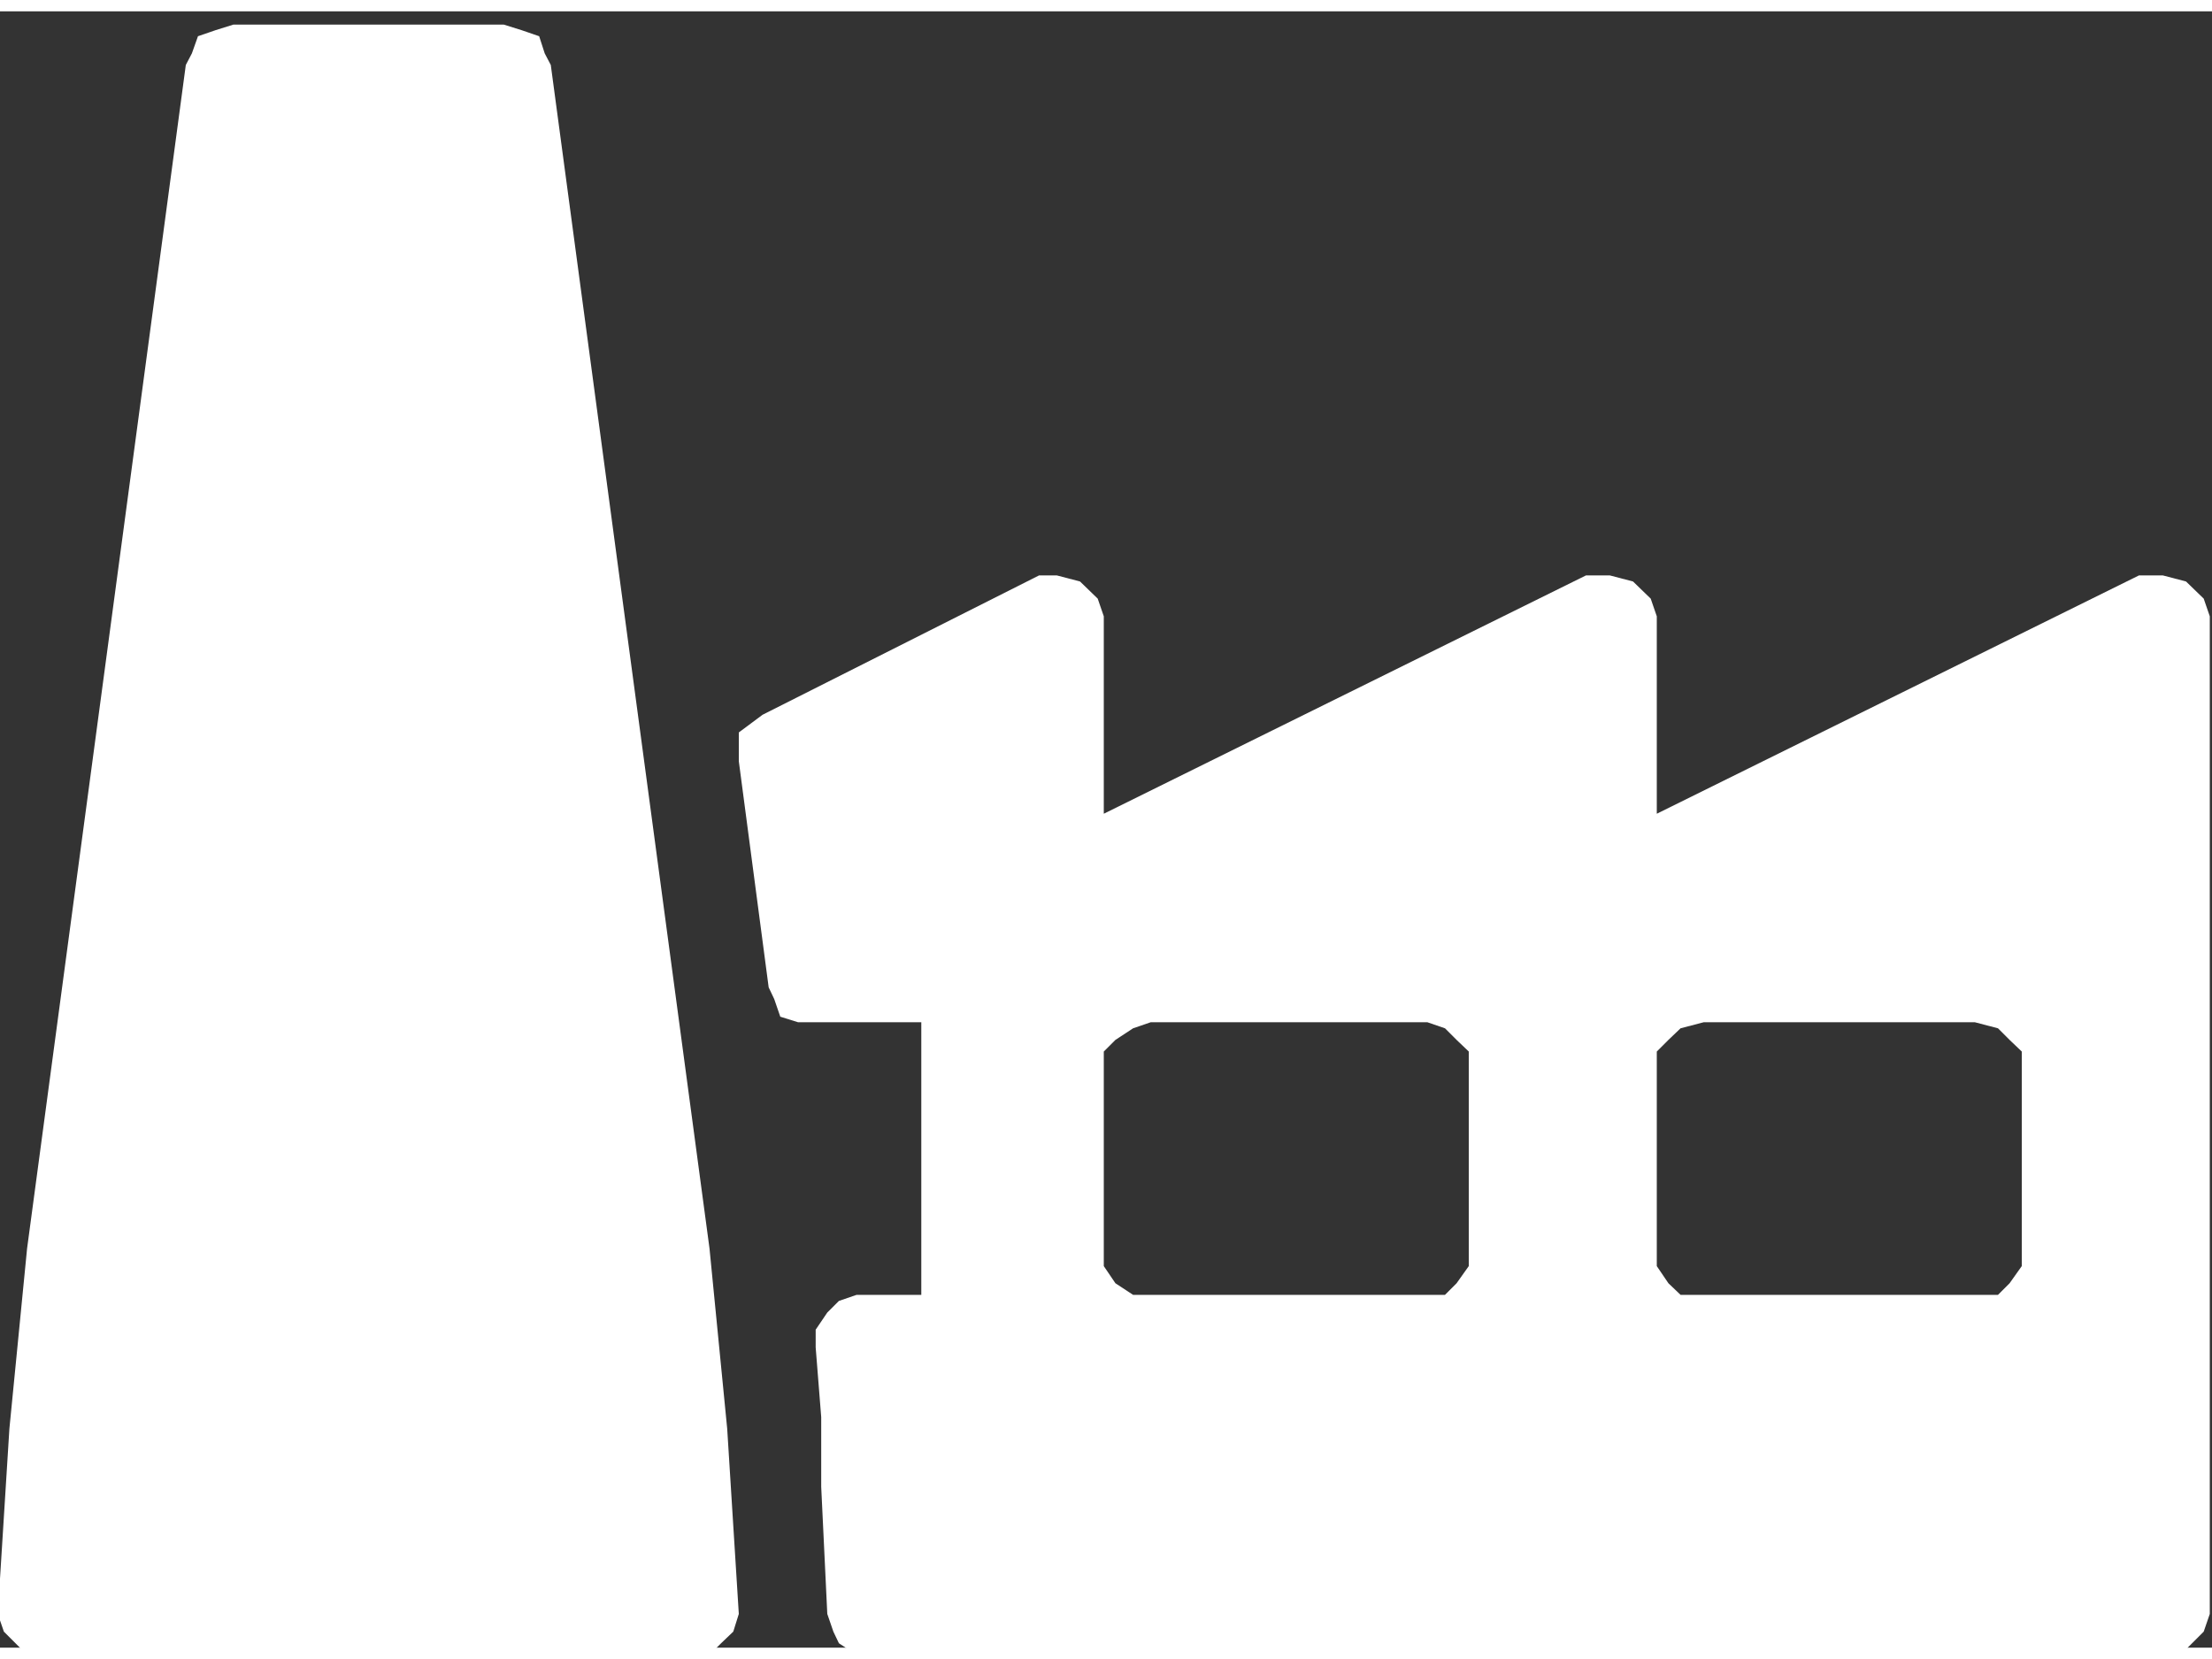
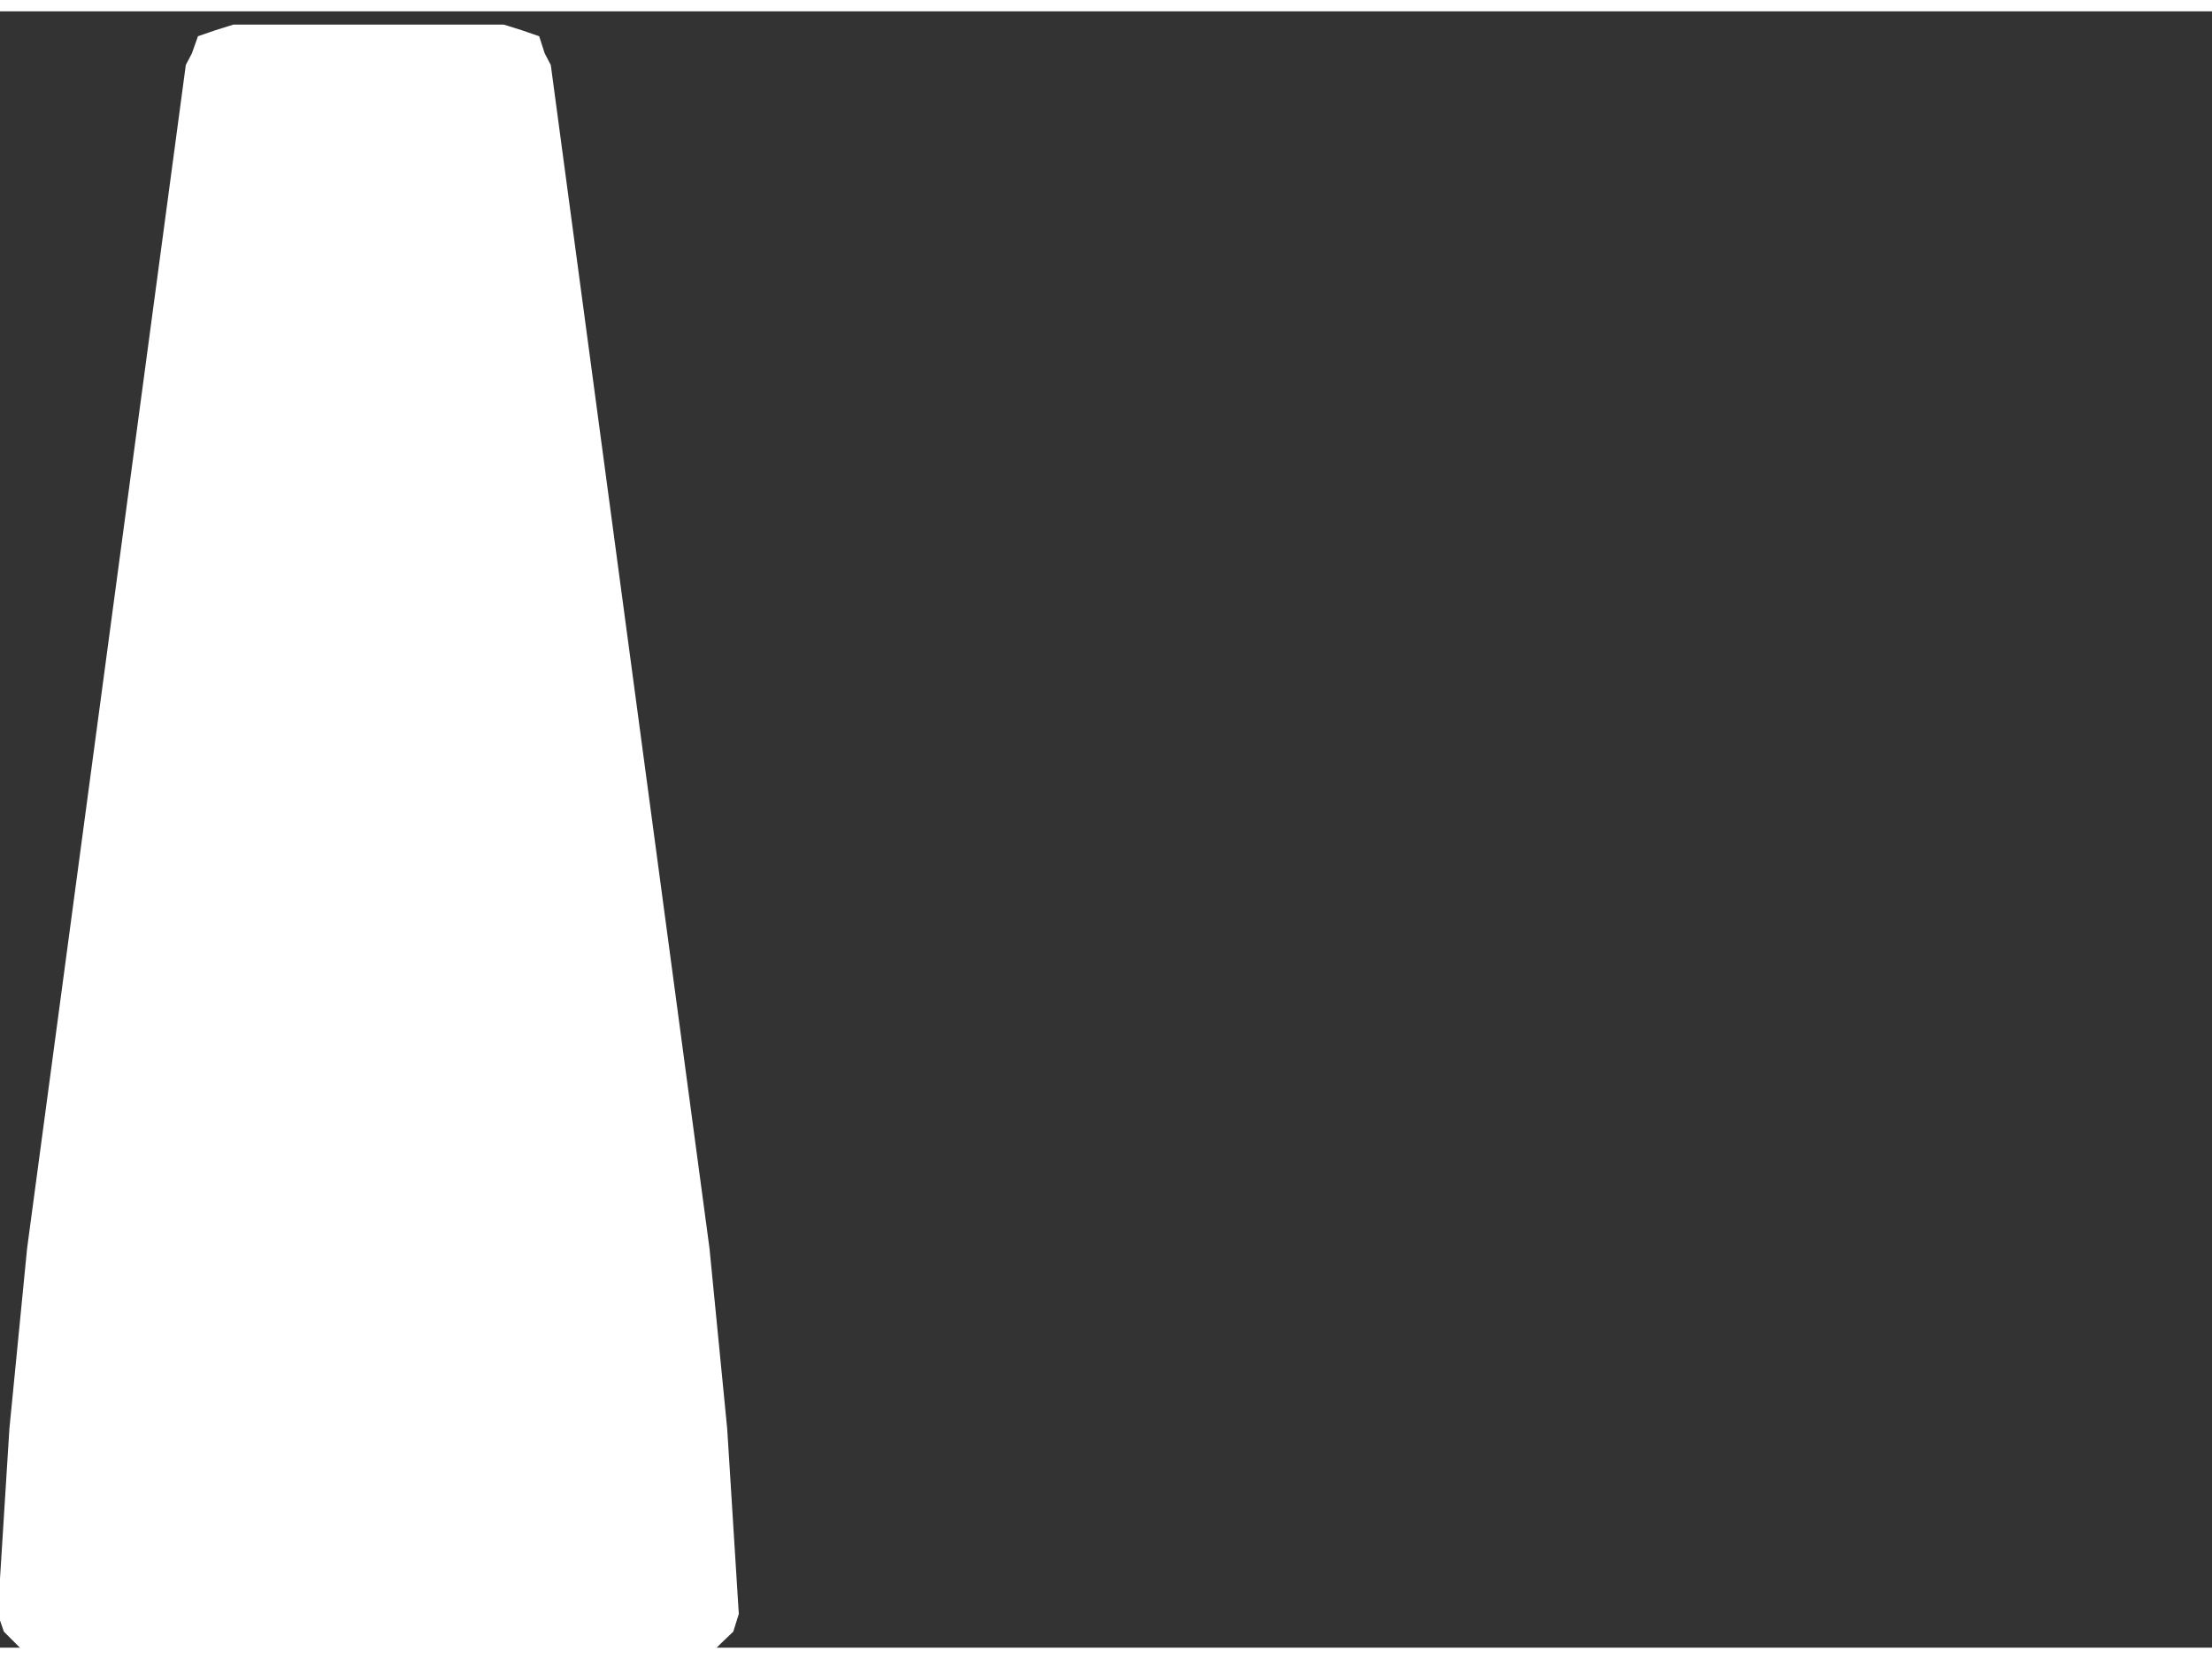
<svg xmlns="http://www.w3.org/2000/svg" xml:space="preserve" width="40px" height="30px" version="1.1" style="shape-rendering:geometricPrecision; text-rendering:geometricPrecision; image-rendering:optimizeQuality; fill-rule:evenodd; clip-rule:evenodd" viewBox="0 0 40 29.59">
  <rect x="0" y="0" width="40" height="29.59" fill="#333333" stroke="none" />
  <defs>
    <style type="text/css">
   
    .fil0 {fill:white}
   
  </style>
  </defs>
  <g id="Layer_x0020_1">
    <g id="_2180629832384">
      <polygon class="fil0" points="9.96,0.97 9.85,0.76 9.75,0.45 9.43,0.34 9.11,0.24 4.22,0.24 3.9,0.34 3.58,0.45 3.47,0.76 3.36,0.97 0.49,22.37 0.17,25.63 -0.04,28.98 0.07,29.3 0.28,29.51 0.49,29.72 0.81,29.82 12.51,29.82 12.83,29.72 13.04,29.51 13.26,29.3 13.36,28.98 13.15,25.63 12.83,22.37 9.96,0.97 " />
-       <path class="fil0" d="M39.53 10.31l-0.42 -0.11 -0.43 0 -8.72 4.31 0 -3.57 -0.11 -0.32 -0.32 -0.31 -0.42 -0.11 -0.43 0 -8.72 4.31 0 -3.57 -0.11 -0.32 -0.32 -0.31 -0.42 -0.11 -0.32 0 -5 2.52 -0.43 0.32 0 0.52 0.54 4.09 0.1 0.21 0.11 0.32 0.32 0.1 0.32 0 1.91 0 0 4.93 -1.17 0 -0.32 0.11 -0.21 0.21 -0.21 0.31 0 0.32 0.1 1.26 0 1.26 0.11 2.3 0.11 0.32 0.1 0.21 0.32 0.21 0.32 0.1 23.3 0 0.32 -0.1 0.21 -0.21 0.21 -0.21 0.11 -0.32 0 -18.04 -0.11 -0.32 -0.32 -0.31 0 0zm-12.97 12.06l0 0.32 -0.22 0.31 -0.21 0.21 -0.32 0 -5 0 -0.32 0 -0.32 -0.21 -0.21 -0.31 0 -0.32 0 -3.25 0 -0.31 0.21 -0.21 0.32 -0.21 0.32 -0.11 5 0 0.32 0.11 0.21 0.21 0.22 0.21 0 0.31 0 3.25 0 0zm10 0l0 0.32 -0.22 0.31 -0.21 0.21 -0.42 0 -4.9 0 -0.42 0 -0.22 -0.21 -0.21 -0.31 0 -0.32 0 -3.25 0 -0.31 0.21 -0.21 0.22 -0.21 0.42 -0.11 4.9 0 0.42 0.11 0.21 0.21 0.22 0.21 0 0.31 0 3.25 0 0z" />
    </g>
  </g>
</svg>